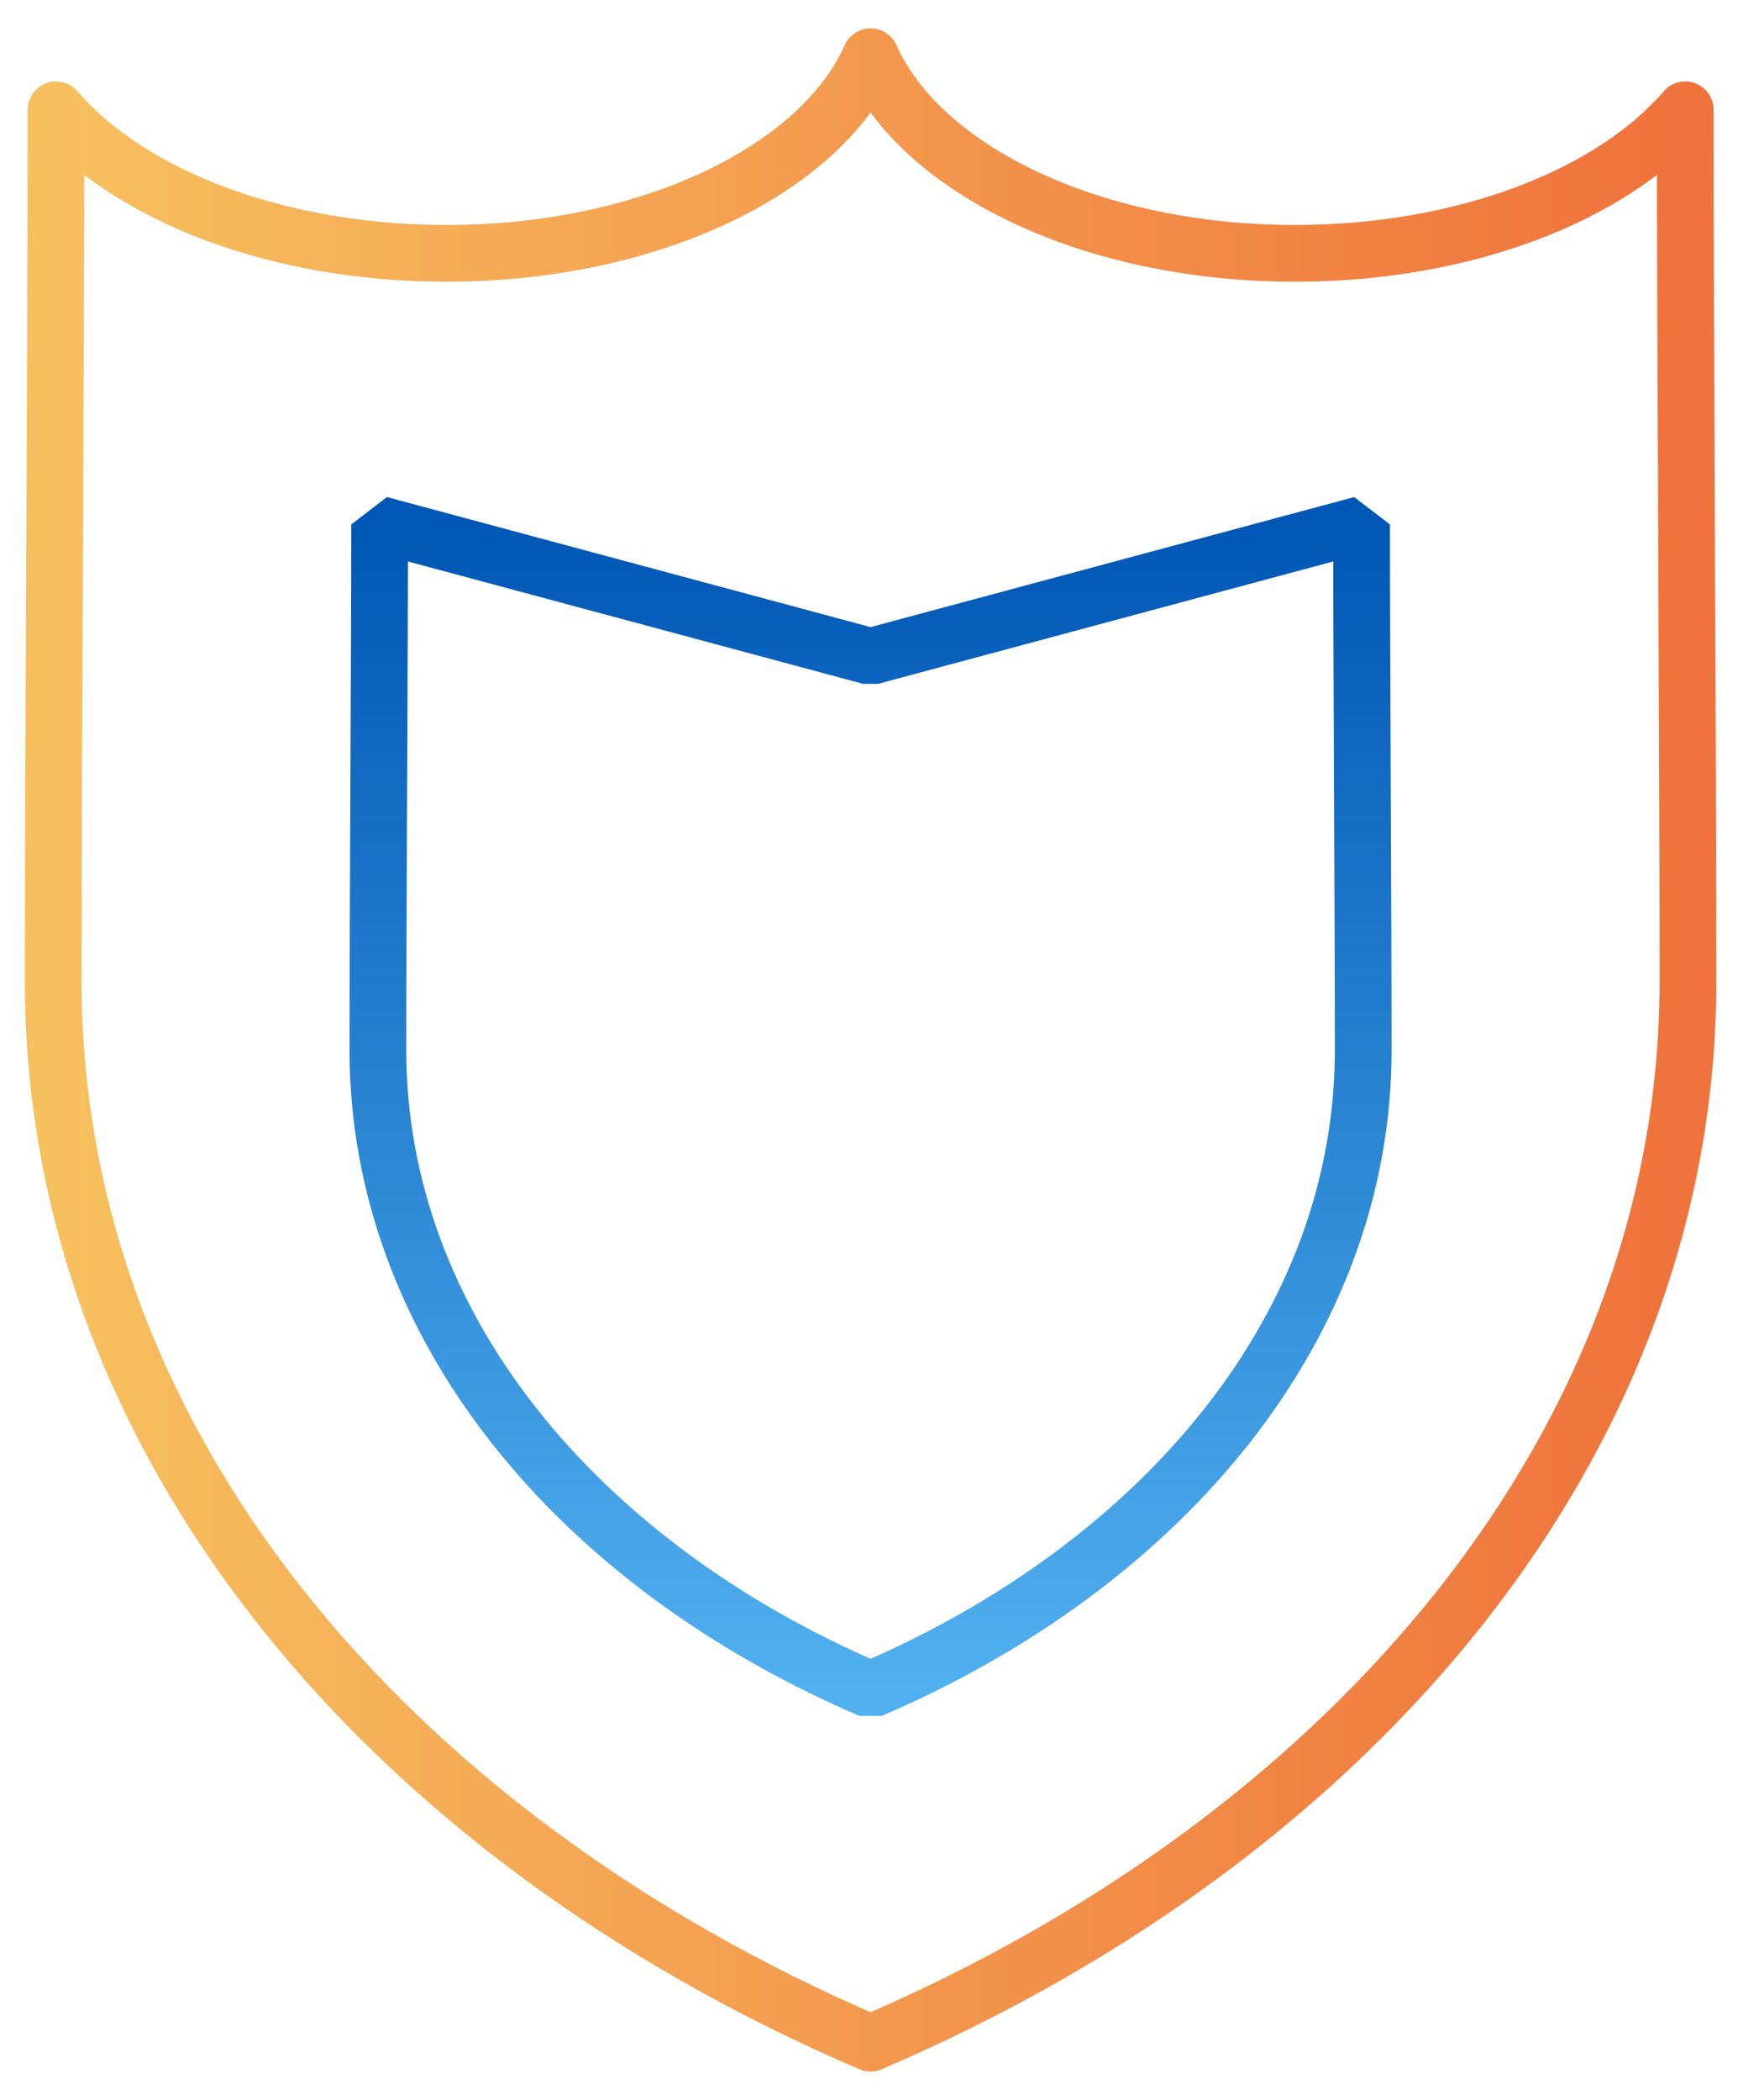
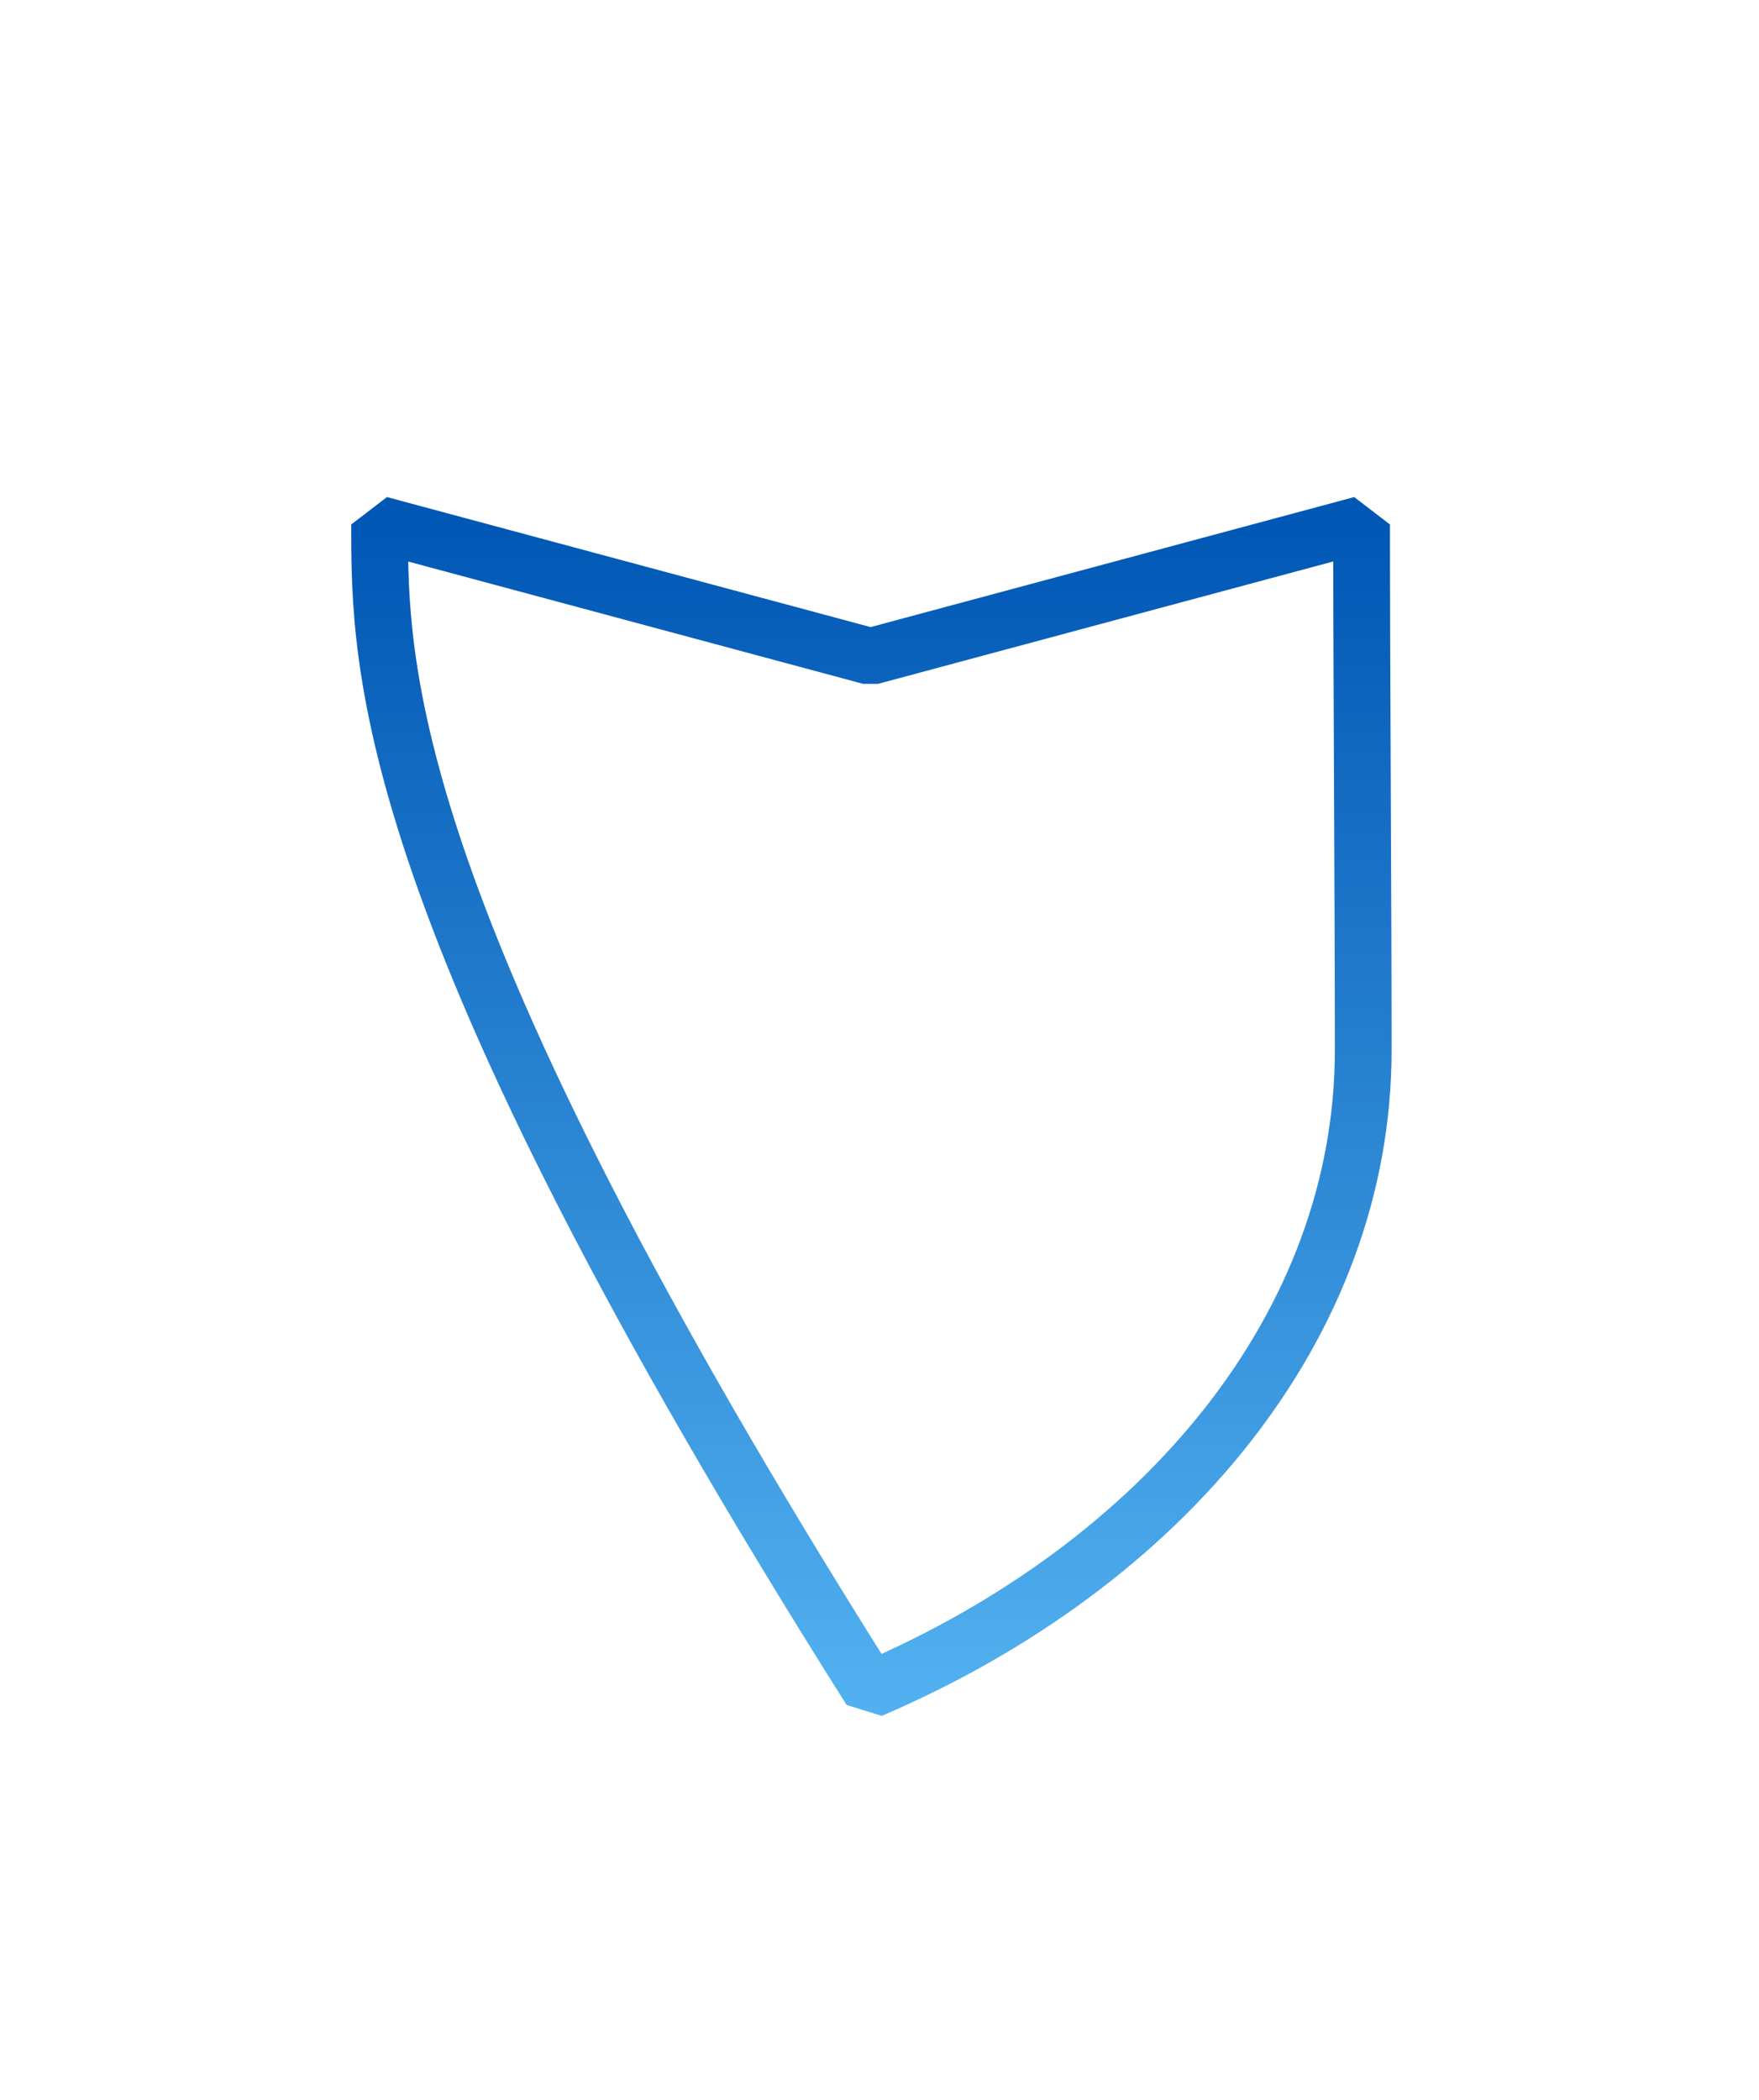
<svg xmlns="http://www.w3.org/2000/svg" width="31" height="37" viewBox="0 0 31 37" fill="none">
-   <path d="M15.342 36C6.743 32.315 0.938 25.322 0.938 17.3C0.938 13.19 0.987 6.049 0.987 1.935C2.276 3.438 4.872 4.464 7.865 4.464C11.445 4.464 14.457 2.995 15.343 1C16.23 2.995 19.242 4.464 22.822 4.464C25.814 4.464 28.41 3.438 29.7 1.935C29.7 6.049 29.748 13.19 29.748 17.3C29.748 25.322 23.943 32.315 15.342 36Z" stroke="url(#paint0_linear)" stroke-linecap="round" stroke-linejoin="round" />
  <g filter="url(#filter0_b)">
-     <path d="M23.996 9.241C23.996 11.721 24.025 16.025 24.025 18.503C24.025 23.338 20.526 27.552 15.343 29.774C10.16 27.553 6.66 23.338 6.66 18.503C6.66 16.025 6.69 11.721 6.69 9.241L15.343 11.567L23.996 9.241Z" stroke="url(#paint1_linear)" stroke-linejoin="bevel" />
+     <path d="M23.996 9.241C23.996 11.721 24.025 16.025 24.025 18.503C24.025 23.338 20.526 27.552 15.343 29.774C6.66 16.025 6.69 11.721 6.69 9.241L15.343 11.567L23.996 9.241Z" stroke="url(#paint1_linear)" stroke-linejoin="bevel" />
  </g>
  <defs>
    <filter id="filter0_b" x="0.636" y="3.234" width="29.413" height="32.523" filterUnits="userSpaceOnUse" color-interpolation-filters="sRGB">
      <feFlood flood-opacity="0" result="BackgroundImageFix" />
      <feGaussianBlur in="BackgroundImage" stdDeviation="2.762" />
      <feComposite in2="SourceAlpha" operator="in" result="effect1_backgroundBlur" />
      <feBlend mode="normal" in="SourceGraphic" in2="effect1_backgroundBlur" result="shape" />
    </filter>
    <linearGradient id="paint0_linear" x1="0.937" y1="-51.5" x2="29.748" y2="-51.5" gradientUnits="userSpaceOnUse">
      <stop stop-color="#F7C05F" />
      <stop offset="0.988" stop-color="#EF733C" />
    </linearGradient>
    <linearGradient id="paint1_linear" x1="6.66" y1="9.241" x2="6.66" y2="29.774" gradientUnits="userSpaceOnUse">
      <stop stop-color="#0157B5" />
      <stop offset="1" stop-color="#51B0EF" />
    </linearGradient>
  </defs>
</svg>